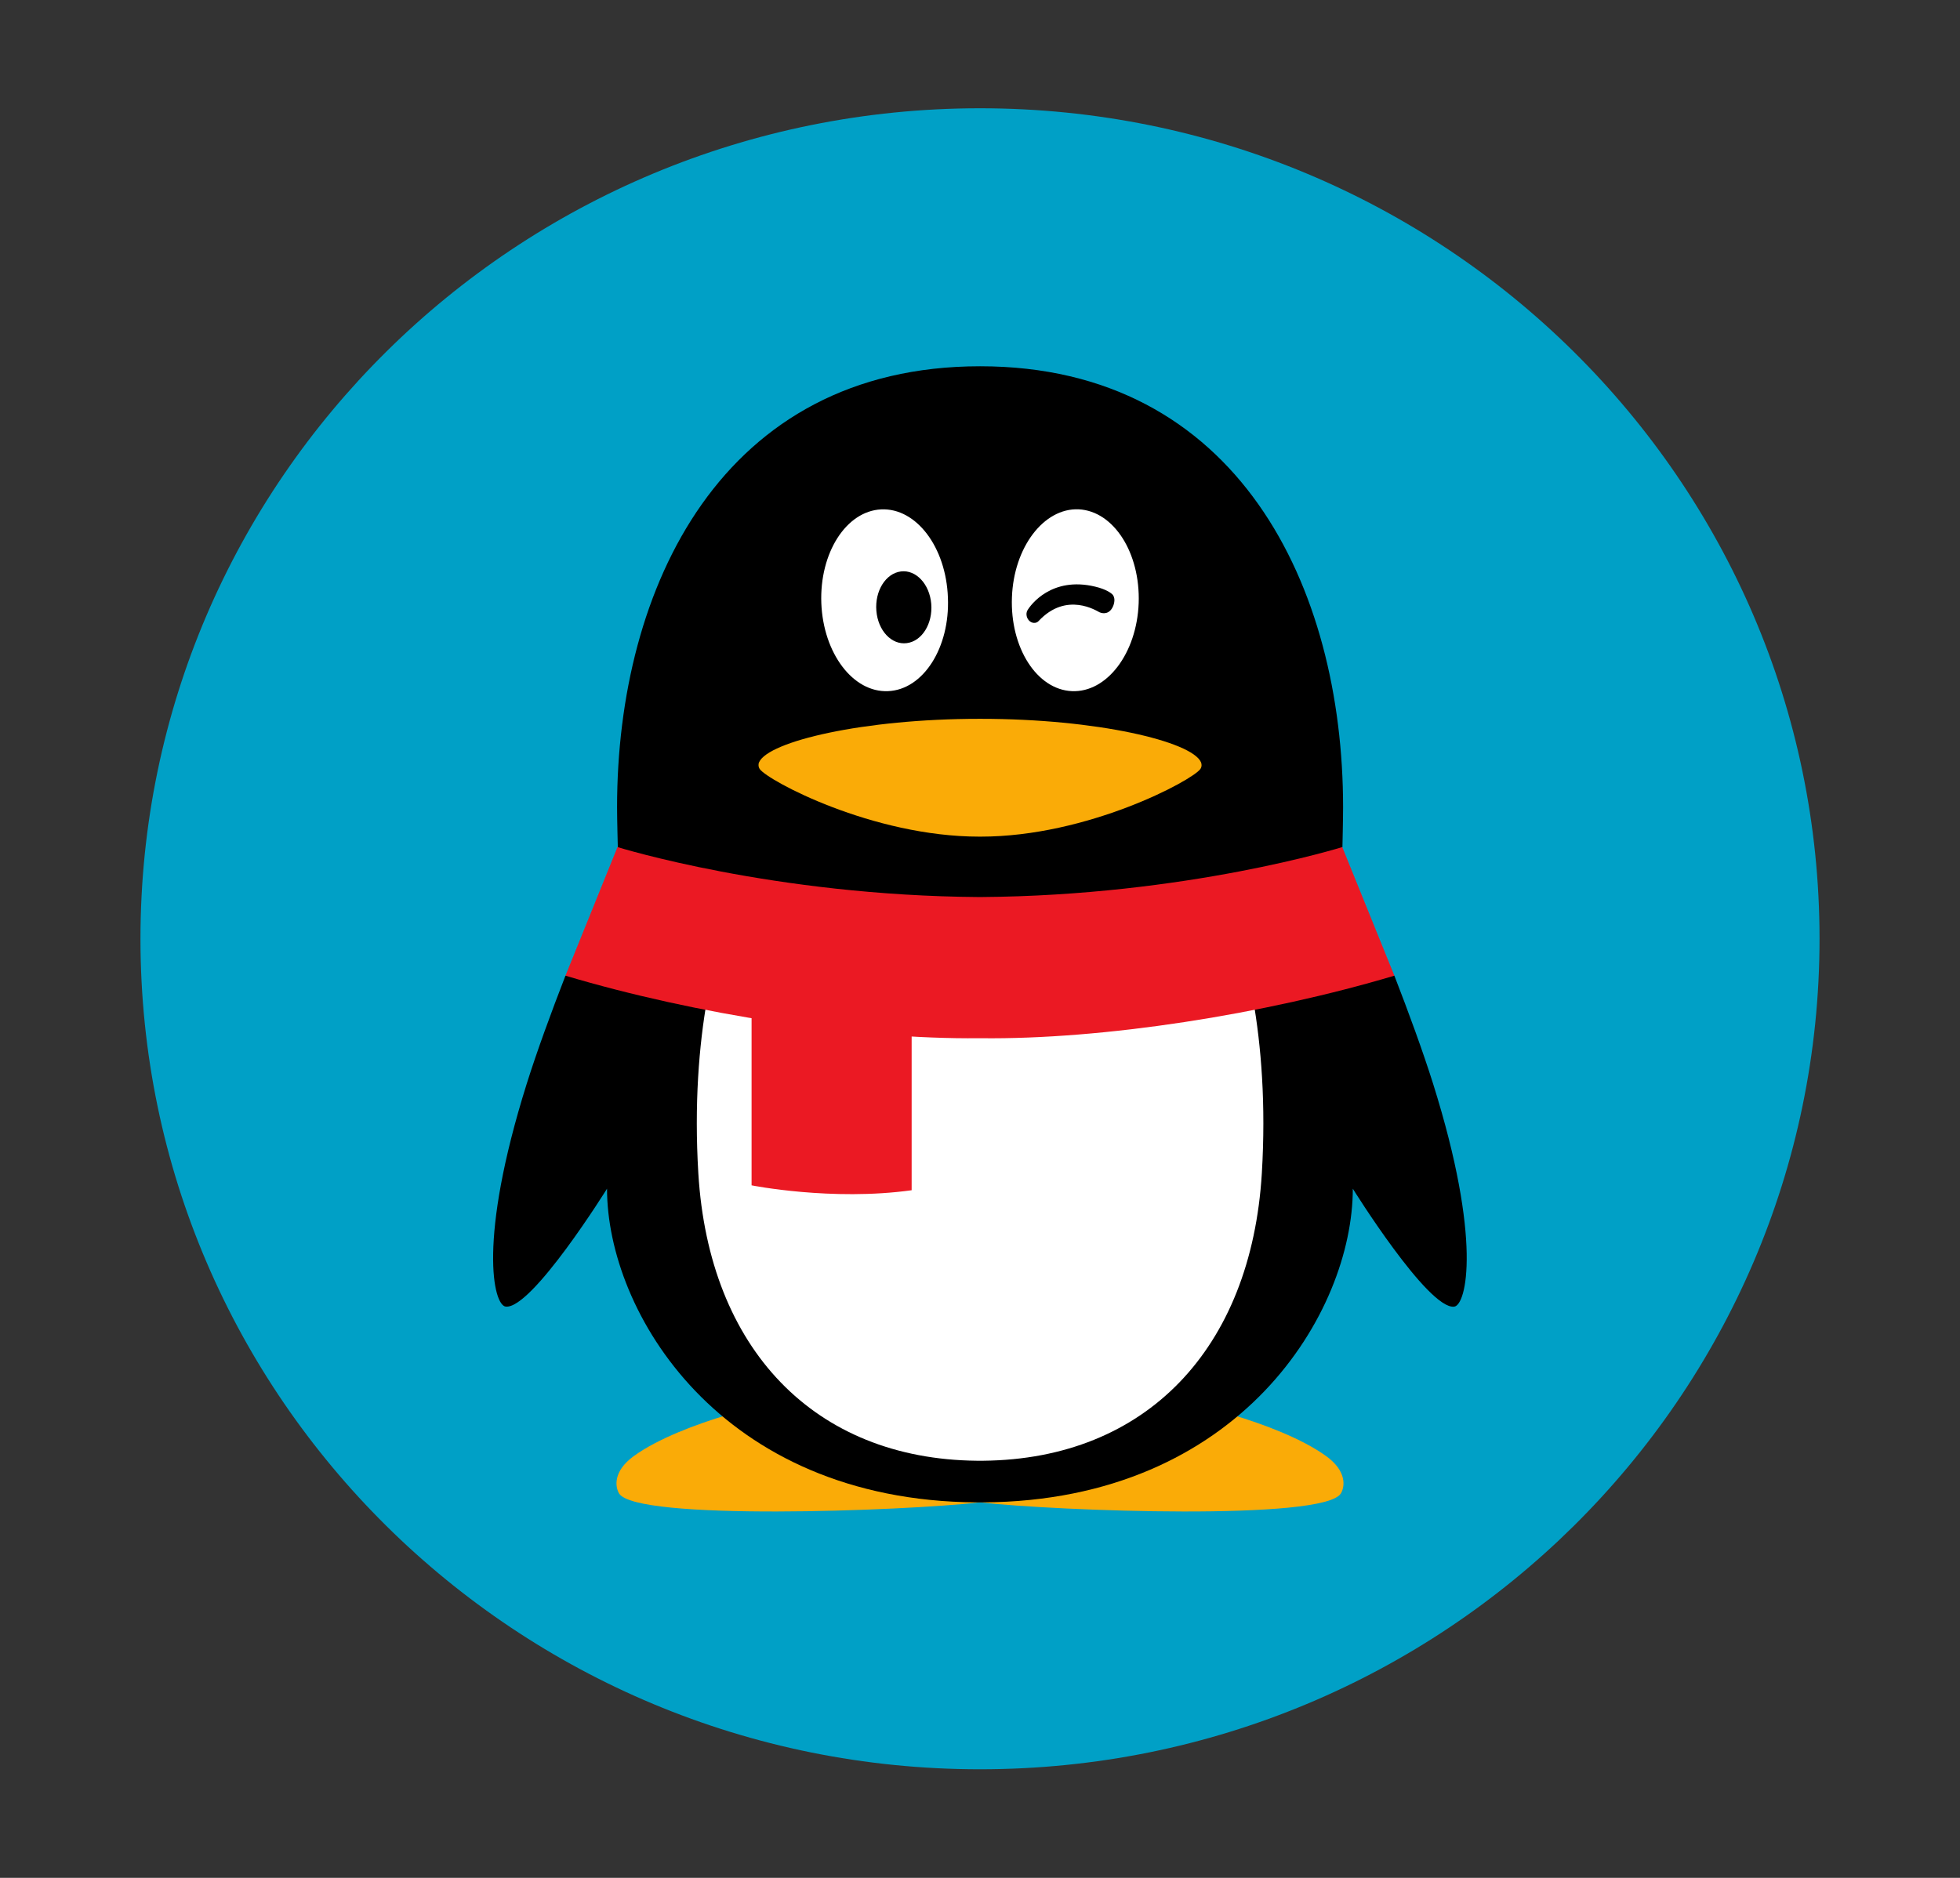
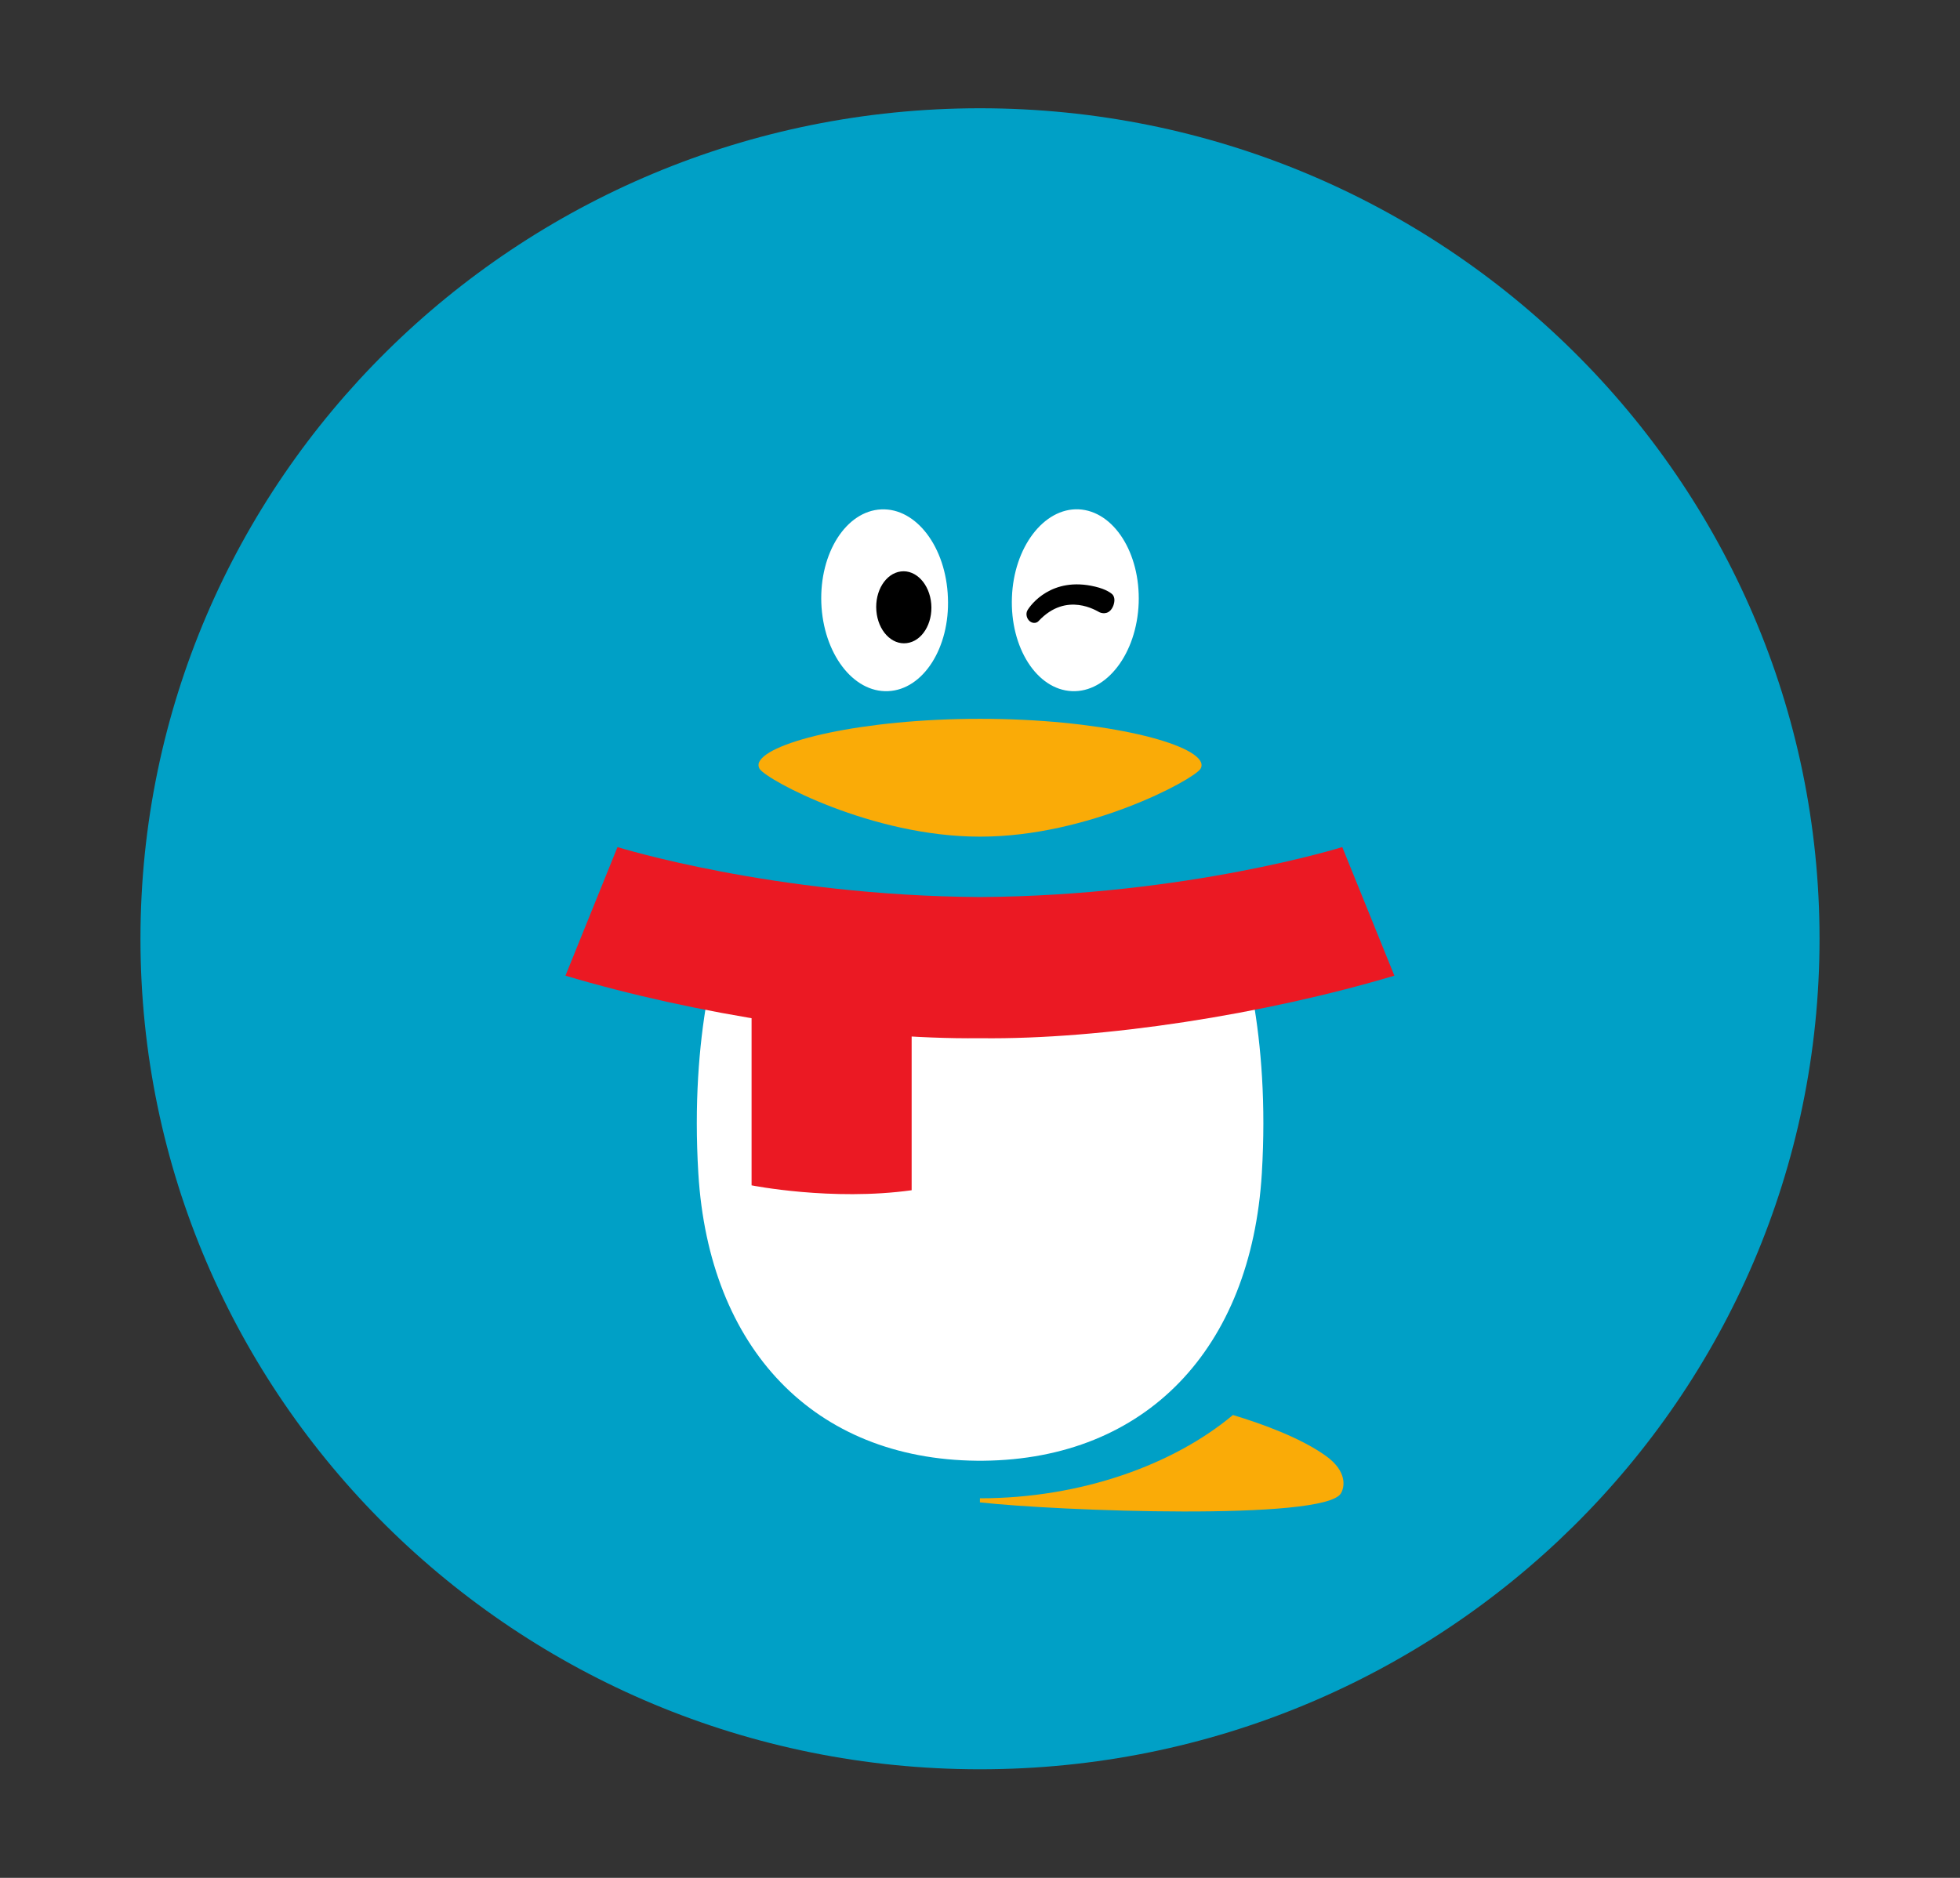
<svg xmlns="http://www.w3.org/2000/svg" width="24" height="23" fill="none" viewBox="0 0 24 23">
  <rect x="0" y="0" width="24" height="23" fill="#333333" stroke="none" />
  <path fill="#00A0C6" d="M12 21.67c-5.676 0-10.28-4.556-10.28-10.172C1.72 5.882 6.324 1.326 12 1.326c5.676 0 10.28 4.556 10.28 10.172 0 5.62-4.604 10.172-10.28 10.172z" />
-   <path fill="#FAAB07" d="M12 18.351c-1.235 0-2.368-.41-3.098-1.02-.37.111-.845.287-1.144.505-.255.187-.224.377-.178.455.203.338 3.474.216 4.42.11v-.05z" />
  <path fill="#FAAB07" d="M12 18.351c1.235 0 2.368-.41 3.097-1.02.371.111.844.287 1.144.505.256.187.225.377.178.455-.203.338-3.474.216-4.42.11v-.05z" />
-   <path fill="#000" d="M12.008 11.029c2.04-.014 3.673-.404 4.226-.555.133-.036.204-.099.204-.099 0-.018.008-.328.008-.488 0-2.694-1.285-5.401-4.445-5.401s-4.445 2.707-4.445 5.4c0 .161.009.471.009.49 0 0 .057.06.162.089.51.14 2.176.55 4.267.565h.014v-.001zM17.548 13.273c-.127-.402-.299-.872-.474-1.323 0 0-.1-.012-.15.003-1.569.451-3.47.737-4.917.72h-.016c-1.44.017-3.327-.266-4.89-.713-.059-.017-.177-.01-.177-.01-.175.451-.347.92-.474 1.323-.603 1.92-.408 2.713-.258 2.73.319.038 1.241-1.444 1.241-1.444 0 1.506 1.375 3.82 4.524 3.842h.084c3.148-.02 4.524-2.334 4.524-3.842 0 0 .922 1.482 1.241 1.445.15-.018.345-.812-.258-2.731z" />
  <path fill="#fff" d="M10.875 8.465c-.429.02-.794-.463-.818-1.078-.023-.614.304-1.128.733-1.148.43-.02.795.464.817 1.08.026.614-.303 1.128-.732 1.146zM13.943 7.387c-.023.615-.39 1.098-.819 1.078-.429-.02-.756-.533-.733-1.148.022-.614.39-1.097.817-1.079.43.021.757.535.735 1.15z" />
  <path fill="#FAAB07" d="M14.705 9.334c-.114-.252-1.269-.53-2.697-.53h-.015c-1.428 0-2.583.278-2.697.53-.006.01-.008.022-.008.036 0 .018.005.035.015.049.096.14 1.377.828 2.69.828h.015c1.313 0 2.592-.689 2.69-.828.01-.014.015-.03.015-.049 0-.014-.004-.027-.008-.036z" />
  <path fill="#000" d="M11.403 7.396c.02.243-.114.458-.3.481-.186.024-.352-.153-.372-.396-.02-.243.114-.458.3-.482.185-.024.352.155.372.397zM12.58 7.477c.038-.067.296-.42.83-.292.14.033.204.084.218.103.02.03.025.07.006.126-.041.11-.124.106-.171.085-.03-.014-.402-.26-.745.107-.024.026-.066.034-.106.005-.04-.031-.055-.091-.032-.134z" />
  <path fill="#fff" d="M12.008 12.584h-.015c-.985.011-2.18-.117-3.335-.343-.099.567-.158 1.28-.107 2.13.13 2.15 1.42 3.5 3.41 3.52h.08c1.99-.02 3.28-1.37 3.41-3.52.051-.85-.008-1.562-.107-2.13-1.157.226-2.35.356-3.336.343z" />
  <path fill="#EB1923" d="M9.203 12.404v2.114s.98.196 1.96.06v-1.95c-.622-.034-1.293-.11-1.96-.224z" />
  <path fill="#EB1923" d="M16.436 10.375s-1.903.595-4.43.612h-.015c-2.521-.017-4.422-.61-4.43-.612l-.637 1.575c1.594.476 3.573.782 5.067.766h.016c1.494.018 3.471-.29 5.067-.766l-.638-1.575z" />
</svg>